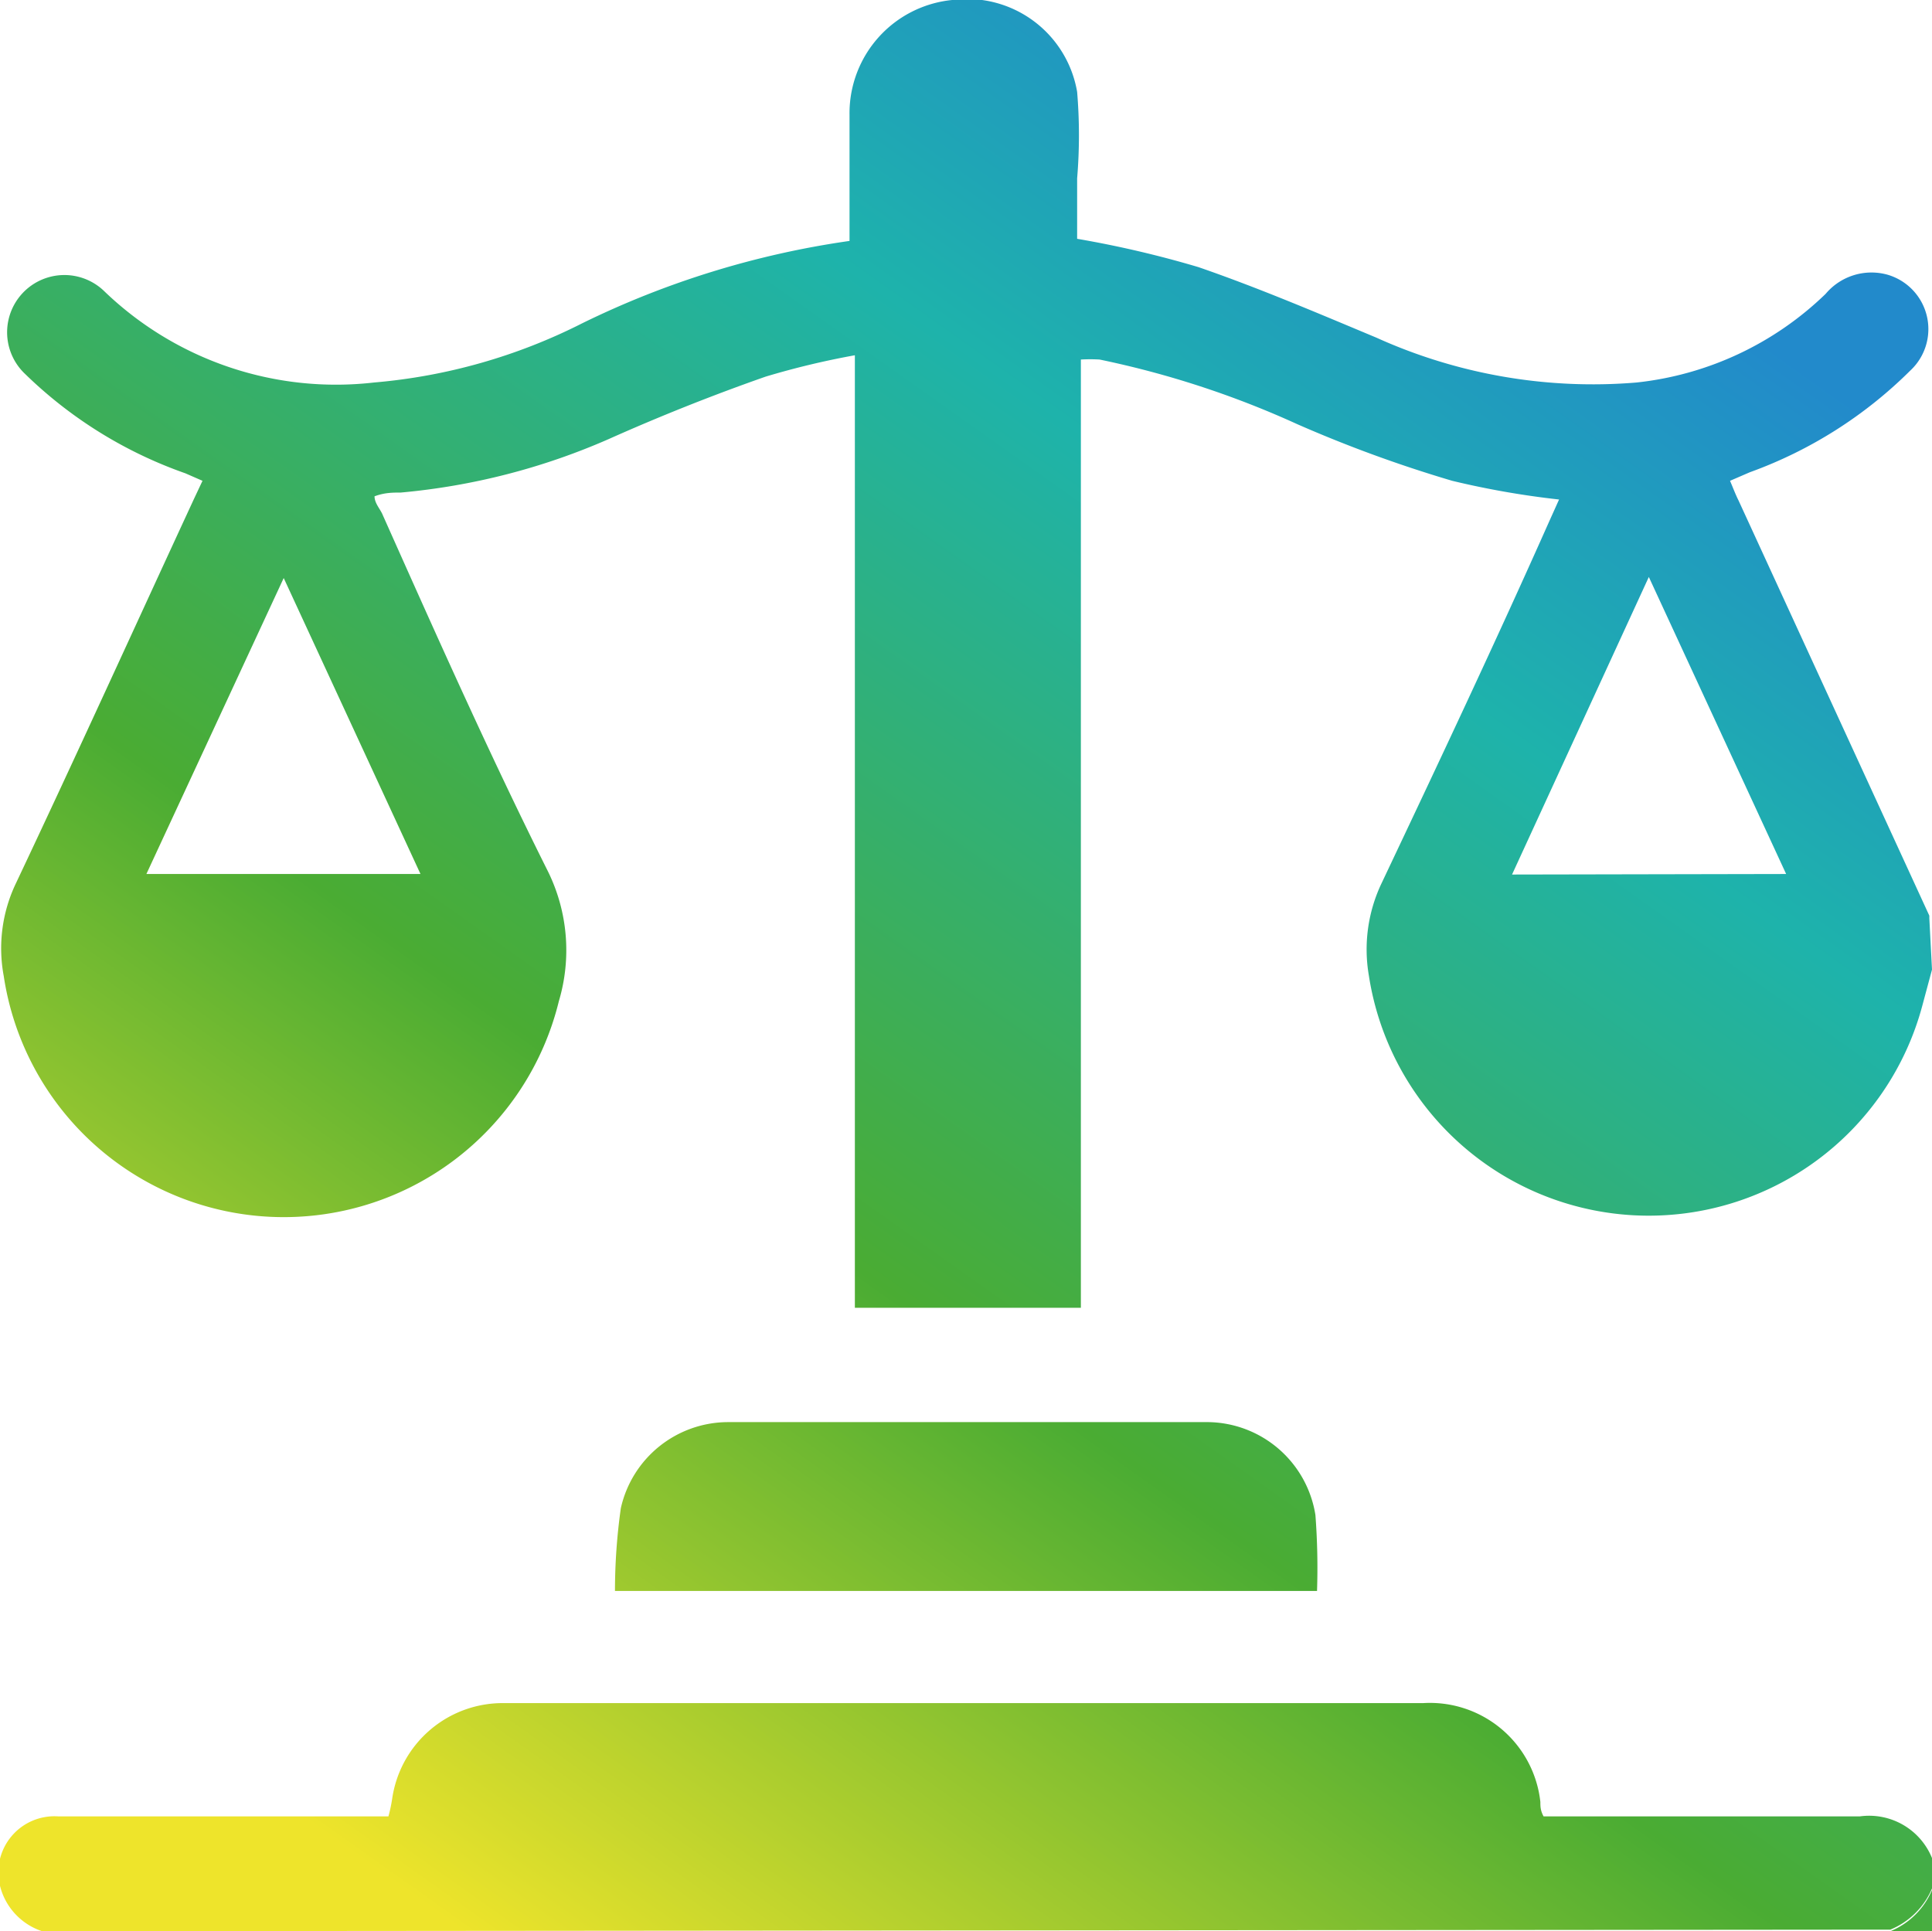
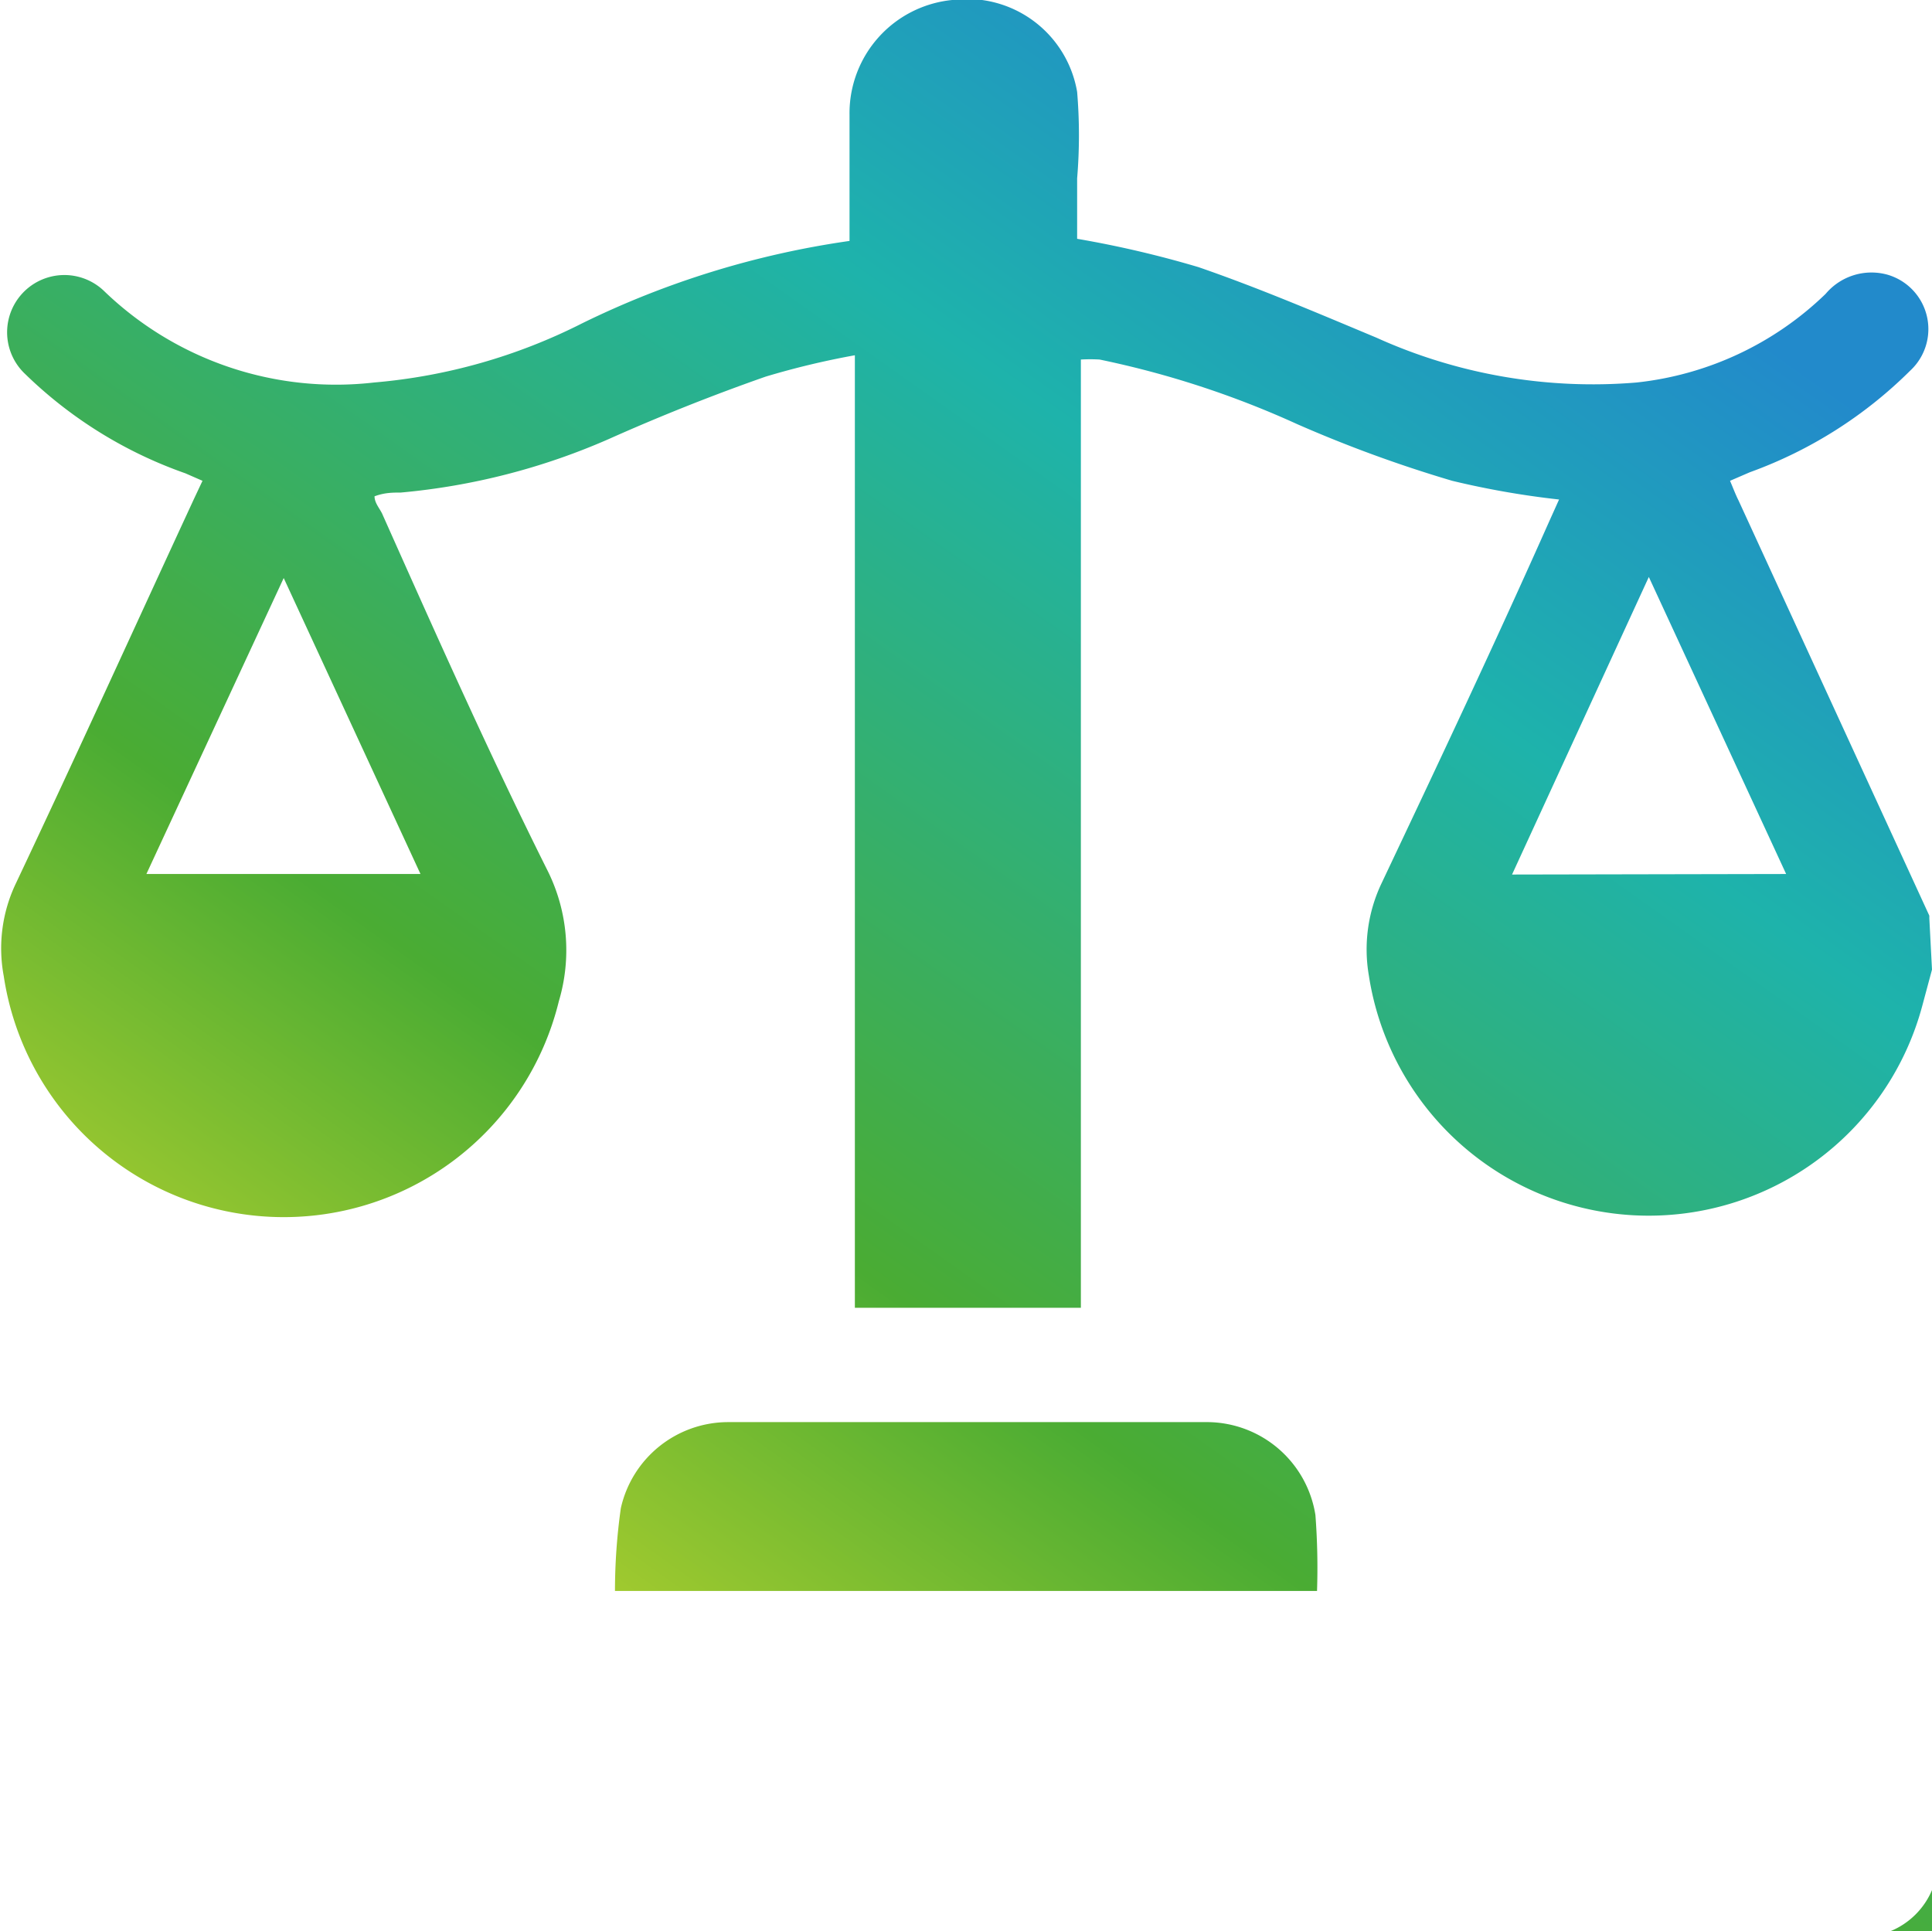
<svg xmlns="http://www.w3.org/2000/svg" xmlns:xlink="http://www.w3.org/1999/xlink" viewBox="0 0 36.16 36.15">
  <defs>
    <style>.cls-1{fill:url(#Безымянный_градиент_8);}.cls-2{fill:url(#Безымянный_градиент_8-2);}.cls-3{fill:url(#Безымянный_градиент_8-3);}.cls-4{fill:url(#Безымянный_градиент_8-4);}</style>
    <linearGradient id="Безымянный_градиент_8" x1="2.86" y1="33.99" x2="25.98" y2="1.39" gradientUnits="userSpaceOnUse">
      <stop offset="0.04" stop-color="#eee42b" />
      <stop offset="0.4" stop-color="#4aac33" />
      <stop offset="0.78" stop-color="#1eb3ab" />
      <stop offset="1" stop-color="#228acb" />
    </linearGradient>
    <linearGradient id="Безымянный_градиент_8-2" x1="13.51" y1="41.54" x2="36.62" y2="8.94" xlink:href="#Безымянный_градиент_8" />
    <linearGradient id="Безымянный_градиент_8-3" x1="25.78" y1="50.24" x2="48.89" y2="17.64" xlink:href="#Безымянный_градиент_8" />
    <linearGradient id="Безымянный_градиент_8-4" x1="10.61" y1="39.48" x2="33.72" y2="6.88" xlink:href="#Безымянный_градиент_8" />
  </defs>
  <title>конс юр</title>
  <g id="Слой_2" data-name="Слой 2">
    <g id="Слой_1-2" data-name="Слой 1">
      <path class="cls-1" d="M36.16,18.15l-.18.67a5.3,5.3,0,0,1-10.36-.56,2.88,2.88,0,0,1,.23-1.71C26.92,14.29,28,12,29,9.75l.18-.4a16.05,16.05,0,0,1-2-.35,24.49,24.49,0,0,1-2.9-1.06,17.41,17.41,0,0,0-3.7-1.21,3.06,3.06,0,0,0-.35,0V24.48H16V6.65a15.14,15.14,0,0,0-1.67.4c-1,.35-2,.75-2.94,1.17a12.46,12.46,0,0,1-3.89,1c-.15,0-.3,0-.49.07,0,.12.09.22.14.32,1,2.24,2,4.49,3.11,6.71a3.34,3.34,0,0,1,.2,2.42A5.3,5.3,0,0,1,.07,18.27,2.82,2.82,0,0,1,.3,16.53c1.13-2.39,2.22-4.79,3.33-7.19L3.79,9l-.32-.14A8.17,8.17,0,0,1,.47,7,1.07,1.07,0,1,1,1.94,5.44,6.25,6.25,0,0,0,7,7.16a10.6,10.6,0,0,0,3.9-1.11,16.7,16.7,0,0,1,5-1.54c0-.79,0-1.57,0-2.36A2.13,2.13,0,0,1,17.82,0a2.09,2.09,0,0,1,2.34,1.72,9.72,9.72,0,0,1,0,1.62V4.47A19.59,19.59,0,0,1,22.43,5c1.13.39,2.23.86,3.33,1.32a9.83,9.83,0,0,0,4.87.84,6,6,0,0,0,3.54-1.66,1.12,1.12,0,0,1,1.15-.36,1.06,1.06,0,0,1,.43,1.8,8.21,8.21,0,0,1-3,1.9L32.38,9c.06.14.1.25.16.37l3.57,7.77s0,0,0,.05ZM2.74,16.36H7.87L5.31,10.82Zm30.69,0-2.57-5.56L28.3,16.37Z" />
-       <path class="cls-2" d="M.79,36.15A1.2,1.2,0,0,1,0,35.3,1.05,1.05,0,0,1,1.09,34H7.27a2.83,2.83,0,0,0,.07-.33,2.09,2.09,0,0,1,2.11-1.79H26.63a2.08,2.08,0,0,1,2.2,1.85c0,.08,0,.16.06.27h.38c1.85,0,3.7,0,5.54,0a1.27,1.27,0,0,1,1.35.78v.57a1.44,1.44,0,0,1-.78.77Z" />
      <path class="cls-3" d="M35.38,36.15a1.44,1.44,0,0,0,.78-.77v.77Z" />
      <path class="cls-4" d="M24.65,29.78H11.51a11.09,11.09,0,0,1,.11-1.55,2.06,2.06,0,0,1,2-1.61h9a2.06,2.06,0,0,1,2,1.74A13.07,13.07,0,0,1,24.65,29.78Z" />
    </g>
  </g>
</svg>